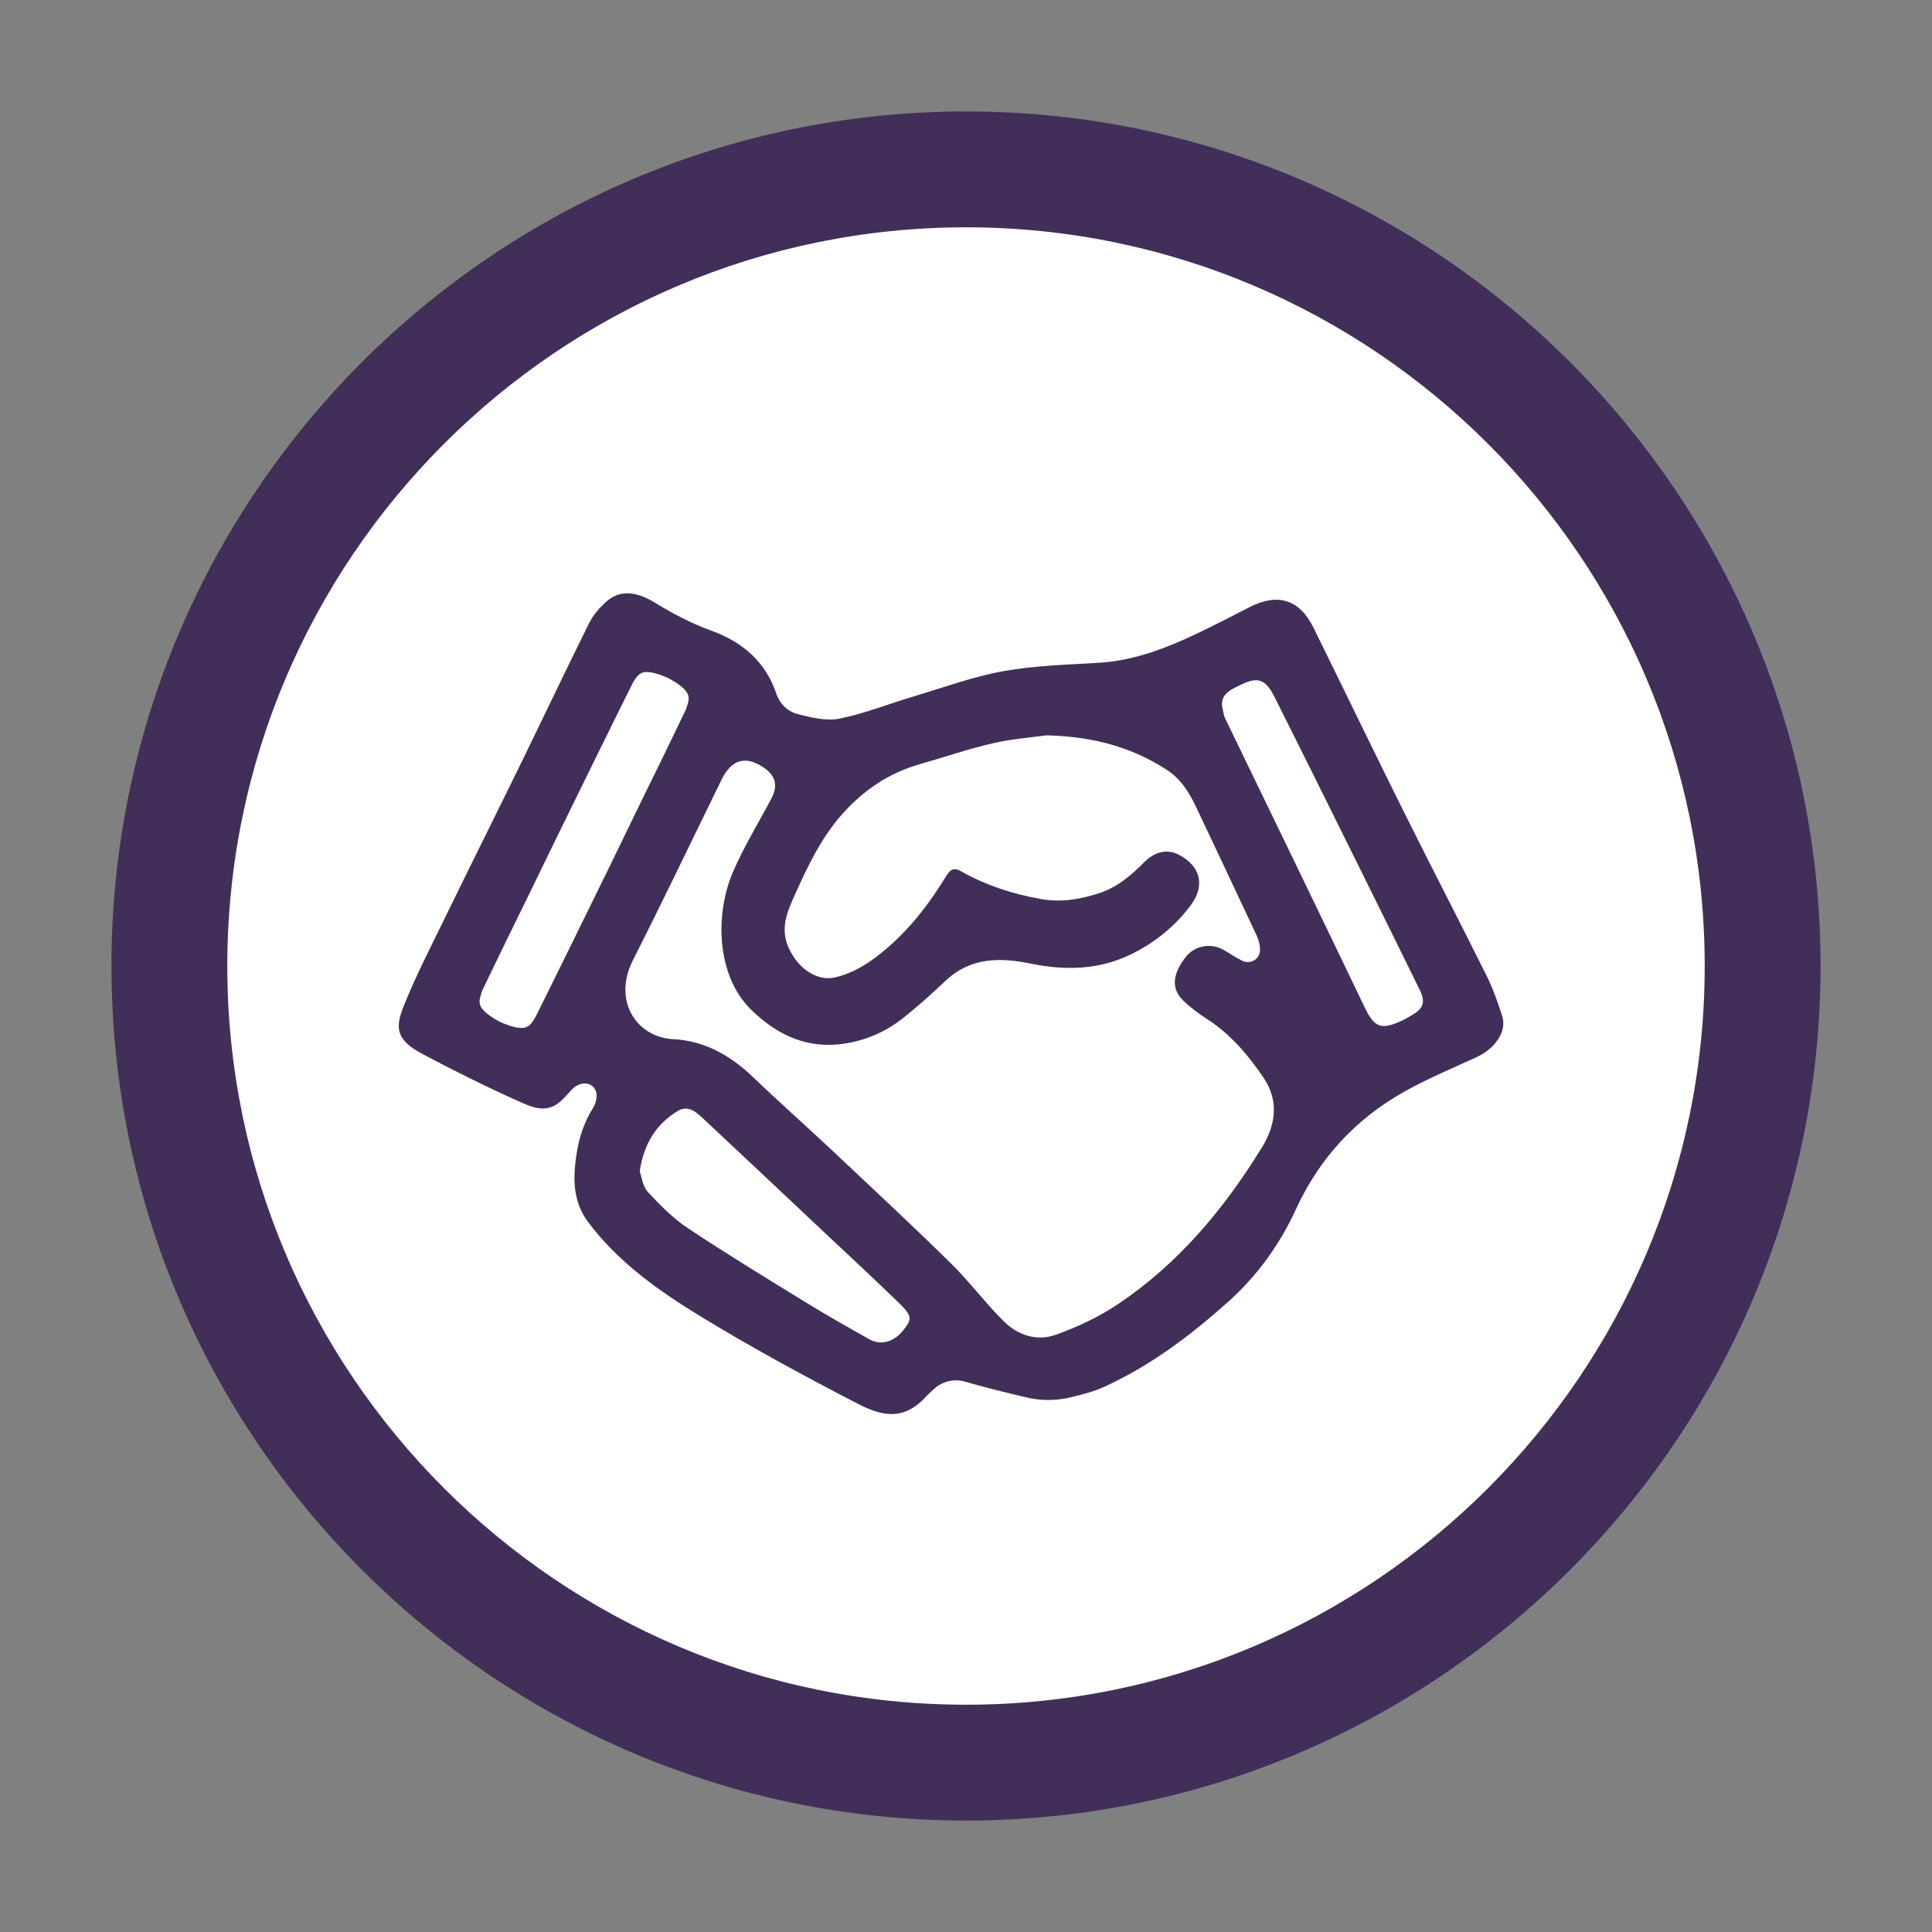
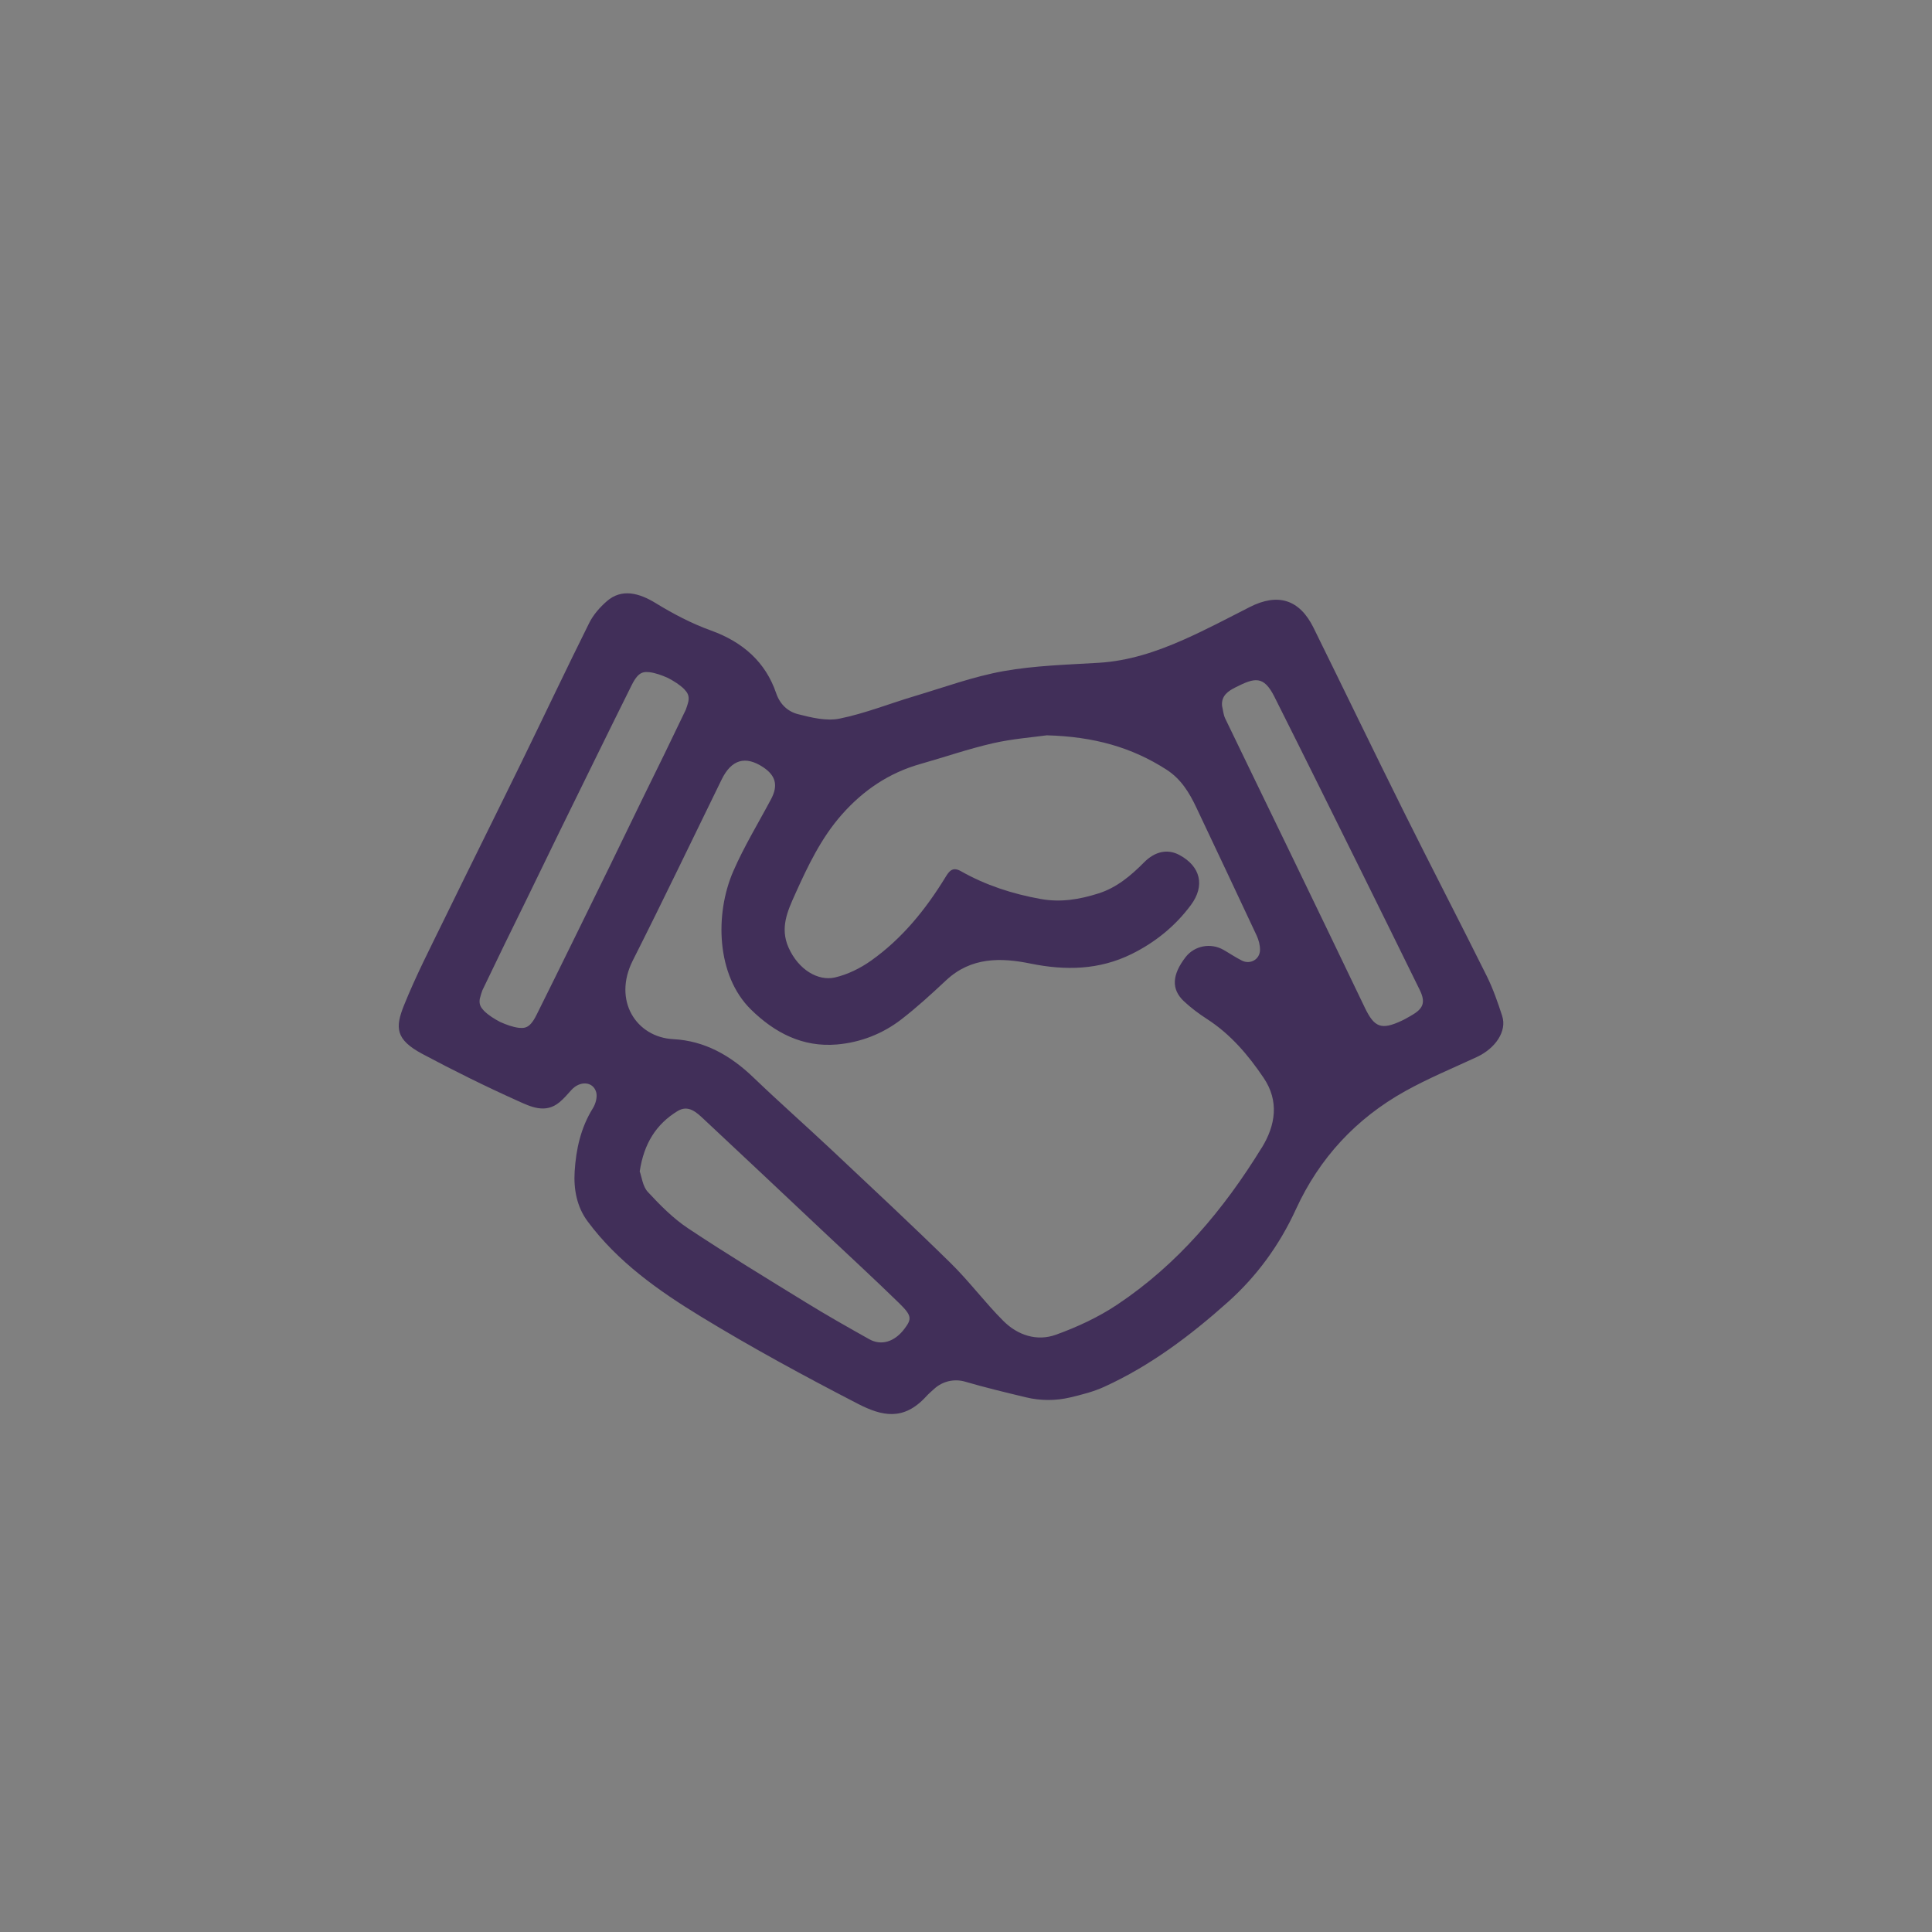
<svg xmlns="http://www.w3.org/2000/svg" id="Layer_1" viewBox="0 0 104 104">
  <rect x="0" y="0" width="104" height="104" fill="#808080" stroke="none" />
  <defs>
    <style>.cls-1{fill:#fff;}.cls-2{fill:#412f59;}</style>
  </defs>
-   <circle class="cls-1" cx="52" cy="52" r="42.882" />
-   <path class="cls-2" d="m52.001,98c-25.365,0-46.001-20.635-46.001-45.999S26.635,6,52.001,6s45.999,20.635,45.999,46.001-20.635,45.999-45.999,45.999Zm0-85.764c-21.926,0-39.765,17.838-39.765,39.765s17.838,39.764,39.765,39.764,39.764-17.838,39.764-39.764S73.926,12.236,52.001,12.236Z" />
  <path class="cls-2" d="m80.866,54.699c-.238-.738-.496-1.479-.84-2.172-1.469-2.953-2.99-5.879-4.459-8.833-1.637-3.291-3.234-6.603-4.859-9.901-.752-1.526-1.917-1.888-3.435-1.115-1.181.602-2.356,1.225-3.567,1.761-1.45.642-2.946,1.142-4.557,1.239-1.717.104-3.454.149-5.14.451-1.623.293-3.195.872-4.784,1.346-1.345.402-2.66.929-4.028,1.208-.705.144-1.515-.053-2.241-.239-.54-.138-.97-.522-1.176-1.132-.565-1.661-1.78-2.749-3.508-3.372-1.046-.377-2.033-.896-2.981-1.477-.883-.541-1.821-.797-2.619-.105-.377.327-.733.733-.954,1.175-1.246,2.502-2.44,5.03-3.667,7.541-1.364,2.79-2.751,5.568-4.113,8.359-.752,1.544-1.542,3.075-2.183,4.665-.489,1.214-.479,1.855.987,2.638,1.673.892,3.375,1.735,5.104,2.513.7.315,1.5.723,2.271.085.238-.197.44-.438.648-.667.454-.496,1.157-.459,1.327.121.075.252-.026.625-.174.864-.655,1.049-.91,2.214-.984,3.41-.059.945.114,1.897.694,2.679,1.618,2.183,3.811,3.732,6.081,5.118,2.752,1.68,5.593,3.221,8.46,4.702,1.311.677,2.473.938,3.686-.389.139-.151.295-.285.448-.423.447-.401,1.07-.542,1.648-.374,1.075.315,2.166.576,3.271.842.785.19,1.605.193,2.392.006.635-.151,1.255-.309,1.828-.571,2.476-1.129,4.638-2.757,6.662-4.567,1.569-1.405,2.779-3.076,3.655-4.988,1.267-2.762,3.238-4.886,5.879-6.358,1.242-.692,2.566-1.239,3.859-1.839,1.012-.469,1.628-1.398,1.368-2.202Zm-47.945-8.272c-1.341,2.731-2.674,5.464-4.031,8.188-.106.213-.205.375-.31.49-.141.159-.295.23-.486.23h-.001c-.044,0-.154-.007-.165-.007-.339-.044-.679-.169-1.003-.315-.001-.001-.004-.002-.005-.002-.317-.166-.622-.357-.866-.598-.006-.008-.083-.094-.108-.128-.118-.151-.154-.317-.117-.528.018-.092.118-.408.138-.45.783-1.641,1.582-3.273,2.385-4.905.55-1.134,1.103-2.267,1.654-3.401.034-.072.07-.141.104-.213,1.294-2.632,2.579-5.266,3.886-7.893.105-.21.203-.37.306-.486.143-.16.296-.233.489-.233h.002c.042,0,.154.007.165.007.337.044.674.167.998.312.002.001.006.002.009.005.316.166.621.356.865.595.007.009.085.099.113.134.001.001.001.002.001.002.116.15.15.315.112.525-.017.095-.121.409-.139.448-.761,1.596-1.538,3.185-2.32,4.771-.529,1.09-1.06,2.179-1.589,3.27-.028.06-.058.12-.088.18Zm15.766,25.102c-.525.698-1.239.929-1.897.56-1.145-.641-2.287-1.288-3.404-1.976-2.131-1.31-4.27-2.611-6.353-3.996-.802-.534-1.503-1.245-2.162-1.957-.277-.299-.327-.81-.435-1.104.226-1.497.885-2.542,2.036-3.246.576-.352,1.014.061,1.399.421,2.132,1.99,4.254,3.993,6.378,5.993,1.385,1.304,2.785,2.592,4.147,3.92.697.68.693.852.291,1.385Zm19.233-9.75c-2.042,3.323-4.513,6.273-7.783,8.452-1.014.677-2.155,1.207-3.304,1.62-1.024.368-2.058.019-2.819-.741-.996-.994-1.842-2.138-2.845-3.122-2.099-2.06-4.252-4.065-6.394-6.08-1.4-1.315-2.841-2.586-4.227-3.916-1.216-1.169-2.612-1.967-4.306-2.054-1.991-.104-3.269-2.077-2.177-4.237,1.631-3.228,3.191-6.492,4.782-9.742.527-1.075,1.277-1.295,2.235-.659.68.451.812.985.427,1.713-.686,1.293-1.457,2.55-2.038,3.889-1.004,2.311-.909,5.609.95,7.438,1.291,1.269,2.797,2.039,4.626,1.885,1.259-.107,2.451-.565,3.461-1.343.85-.654,1.643-1.385,2.428-2.118,1.333-1.244,2.928-1.224,4.534-.895,1.885.385,3.7.347,5.444-.513,1.264-.624,2.343-1.496,3.187-2.631.779-1.046.528-2.086-.612-2.7-.628-.338-1.307-.207-1.908.4-.711.718-1.475,1.36-2.453,1.669-1.011.321-2.024.495-3.113.298-1.521-.275-2.955-.739-4.293-1.498-.447-.252-.631.001-.832.331-1.063,1.737-2.333,3.305-4.004,4.489-.575.408-1.258.744-1.94.902-.898.209-1.966-.404-2.502-1.616-.467-1.057-.046-1.97.358-2.867.681-1.513,1.397-3.02,2.512-4.283,1.153-1.307,2.541-2.248,4.232-2.725,1.297-.367,2.575-.811,3.887-1.112,1.062-.244,2.163-.325,2.917-.431,2.544.07,4.578.649,6.44,1.846.784.504,1.231,1.24,1.61,2.044,1.083,2.294,2.171,4.585,3.244,6.885.112.239.187.525.182.786-.011.501-.521.791-.972.567-.343-.171-.661-.39-.995-.58-.684-.39-1.559-.23-2.04.394-.732.95-.779,1.728-.088,2.375.383.358.812.678,1.254.963,1.262.816,2.211,1.937,3.035,3.157.843,1.248.649,2.545-.099,3.764Zm8.047-7.111c-.17.095-.338.197-.515.279-1.095.51-1.469.367-1.984-.706-1.367-2.852-2.743-5.703-4.12-8.552-1.13-2.339-2.271-4.674-3.396-7.014-.099-.205-.114-.45-.169-.677-.051-.554.341-.804.721-.996,1.03-.52,1.515-.659,2.1.509,1.563,3.112,3.107,6.234,4.654,9.355,1.058,2.135,2.111,4.273,3.161,6.411.331.673.212,1.017-.454,1.39Z" />
</svg>